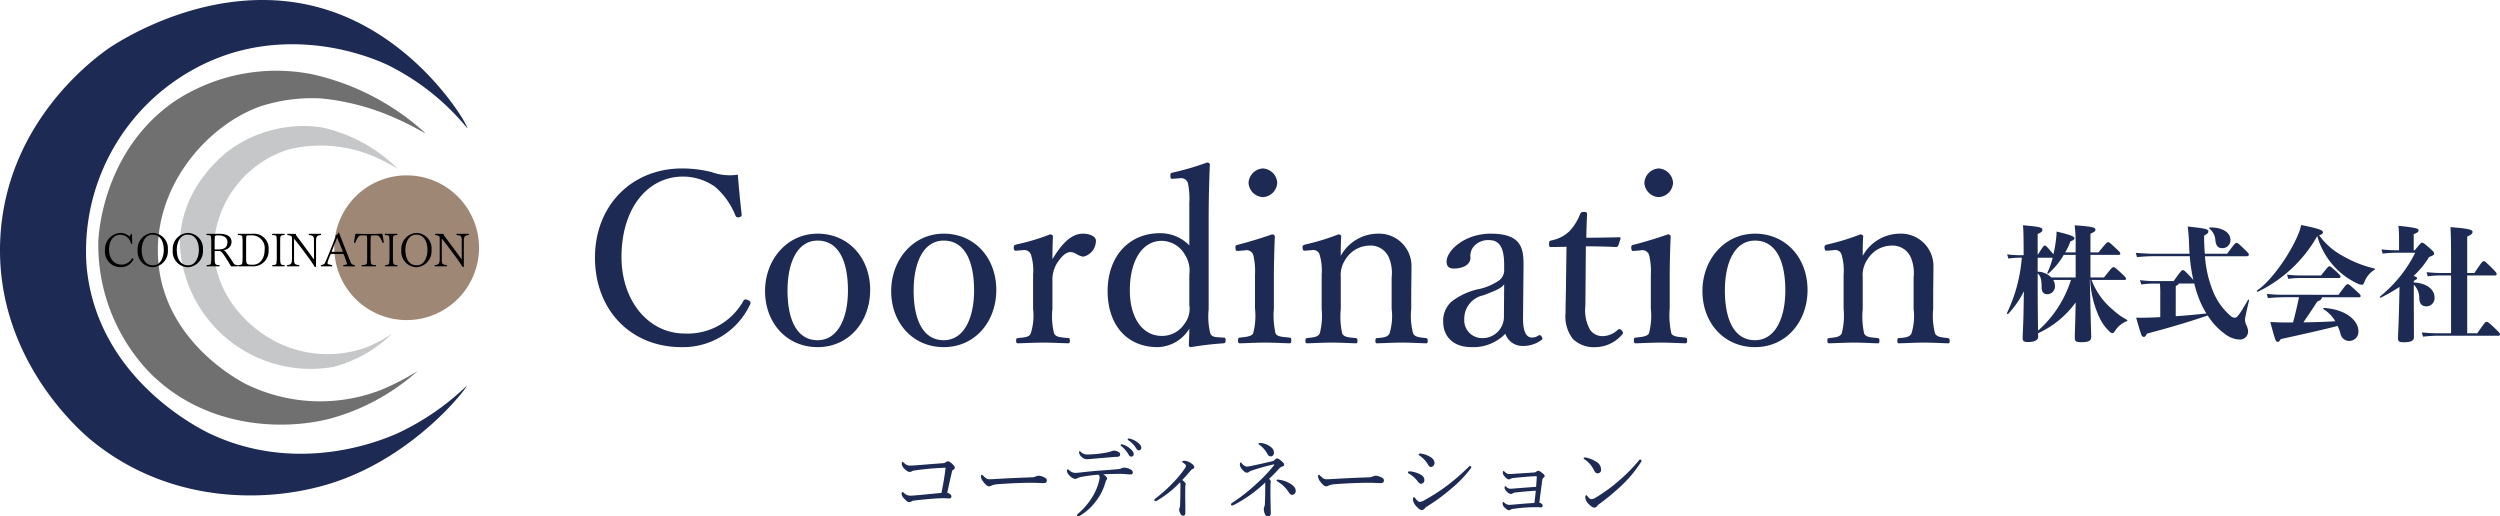
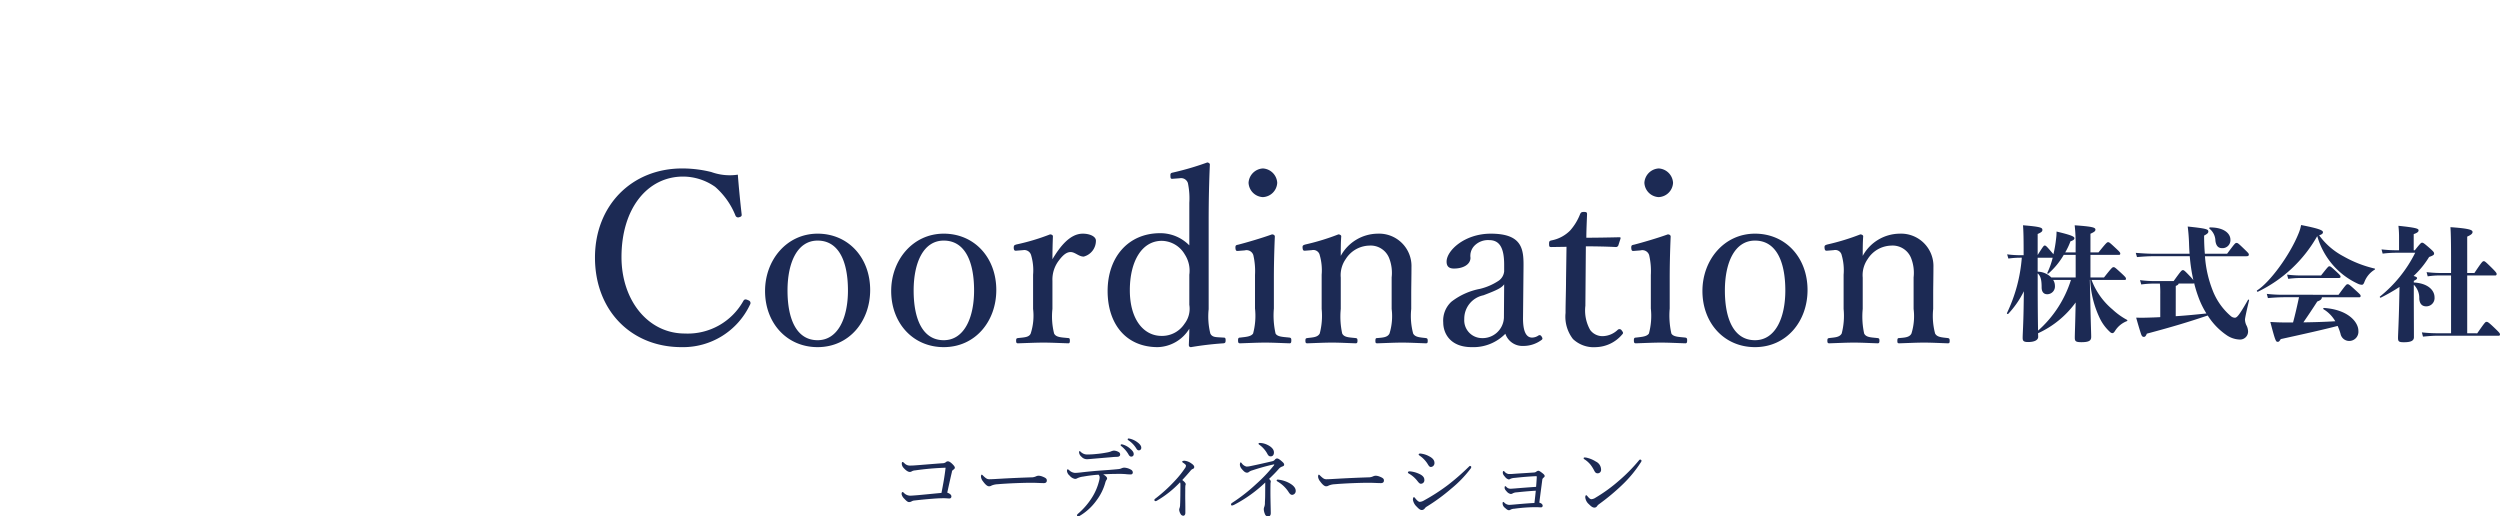
<svg xmlns="http://www.w3.org/2000/svg" width="261.636" height="54.052" viewBox="0 0 261.636 54.052">
  <defs>
    <clipPath id="clip-path">
-       <rect id="長方形_702" data-name="長方形 702" width="50.131" height="51.851" fill="none" />
-     </clipPath>
+       </clipPath>
  </defs>
  <g id="グループ_164" data-name="グループ 164" transform="translate(-2320.208 -22.371)">
    <path id="パス_1646" data-name="パス 1646" d="M12.571-5.33a.113.113,0,0,0,.13-.117c0-.117-.026-.169-.533-.637-.6-.546-.65-.585-.767-.585s-.169.026-1,1.079H8.983V-7.956h2.99a.117.117,0,0,0,.13-.13c0-.1-.026-.156-.533-.624-.611-.572-.637-.572-.741-.572s-.169.026-1,1.066H8.983v-1.95c.4-.182.52-.273.52-.429,0-.208-.221-.325-2.171-.455a17.194,17.194,0,0,1,.1,2.314v.52H6.344A7.184,7.184,0,0,0,6.89-9.373c.286-.091.416-.195.416-.325,0-.169-.3-.325-1.872-.7a5.267,5.267,0,0,1-.052.793,13.388,13.388,0,0,1-.273,1.586c-.052-.065-.156-.182-.3-.351C4.355-8.9,4.3-8.931,4.2-8.931s-.13.026-.741.988v-2.2c.429-.182.494-.286.494-.416,0-.234-.117-.338-2.028-.494.052.676.065,1.378.065,3.133H1.664a10.61,10.61,0,0,1-1.4-.091l.13.442a8.963,8.963,0,0,1,1.274-.091h.13A16.2,16.2,0,0,1,.247-1.872c-.039.065.078.143.13.091A9.708,9.708,0,0,0,2.015-4.147l-.026,1.7c-.026,1.729-.1,2.8-.1,3.159,0,.325.078.455.572.455.65,0,1.053-.2,1.053-.546L3.5.247A9.979,9.979,0,0,0,7.436-2.977L7.41-1.859C7.384-.585,7.345.351,7.345.7c0,.377.091.481.689.481.819,0,1.027-.169,1.027-.559,0-.338-.039-1.209-.078-3.042L8.918-5.33h.039A10.4,10.4,0,0,0,9.984-1.274,4.714,4.714,0,0,0,11.076.156a.346.346,0,0,0,.208.078c.1,0,.182-.091.273-.234a2.527,2.527,0,0,1,1.222-1.014c.078-.026.091-.1.026-.143A7.132,7.132,0,0,1,11.3-2.236,7.389,7.389,0,0,1,9.1-5.33ZM3.458-6.019c.325.273.416.728.416,1.469,0,.455.208.715.585.715a.815.815,0,0,0,.806-.884,1.14,1.14,0,0,0-.182-.611H6.942A11.815,11.815,0,0,1,3.5-.026c-.013-.741-.039-2.236-.039-5.564ZM5.031-7.657a8.022,8.022,0,0,1-.559,1.573c-.039.065.052.13.117.078a7.835,7.835,0,0,0,1.6-1.95H7.436V-5.59H4.888A2.1,2.1,0,0,0,3.458-6.2V-7.657ZM21.45-10.686a1.665,1.665,0,0,1,.611,1.248c.065.546.312.78.7.78a.835.835,0,0,0,.871-.884c0-.637-.65-1.287-2.132-1.287C21.424-10.829,21.385-10.725,21.45-10.686Zm3.861,2.873c.195,0,.247-.065.247-.182,0-.091-.039-.143-.468-.559-.65-.624-.689-.65-.819-.65s-.156.013-.988,1.131H20.956c-.052-.585-.078-1.222-.078-1.9.364-.195.442-.286.442-.429,0-.221-.143-.312-2.158-.52a18.466,18.466,0,0,1,.143,1.911c.013.325.026.637.052.936h-3.8c-.455,0-.975-.026-1.833-.091l.13.442c.741-.065,1.248-.091,1.7-.091h3.822a17.662,17.662,0,0,0,.377,2.5,5.493,5.493,0,0,0-.39-.442c-.546-.572-.6-.6-.7-.6-.13,0-.169.026-.975,1.144H15.626a11.455,11.455,0,0,1-1.456-.1l.13.455a9.978,9.978,0,0,1,1.326-.091h.624a10,10,0,0,1,.039,1.144v2.366c-.442.026-.884.039-1.352.052-.442.013-.741.013-1.17,0,.195.7.351,1.222.494,1.664.091.273.169.351.312.351s.221-.117.312-.338c2.678-.715,4.29-1.2,6.37-1.9A7.009,7.009,0,0,0,23.322.507a2.578,2.578,0,0,0,1.3.4A.841.841,0,0,0,25.48.052a1.511,1.511,0,0,0-.195-.676,1.515,1.515,0,0,1-.13-.559c0-.156.208-1.105.429-2.015a.062.062,0,0,0-.117-.039c-.9,1.573-1.144,1.859-1.365,1.859a.659.659,0,0,1-.429-.169,6.725,6.725,0,0,1-1.9-2.691,12,12,0,0,1-.806-3.575Zm-7.4,3.107c.169-.065.273-.13.3-.247h1.521a.106.106,0,0,0,.1-.052,13.982,13.982,0,0,0,.455,1.482,9,9,0,0,0,.832,1.7c-1.118.117-2.158.221-3.211.286Zm11.427.923a14.682,14.682,0,0,1-1.9-.091l.117.442c.715-.065,1.313-.091,1.781-.091H30.81c-.195.91-.4,1.82-.624,2.639h-1.04c-.416,0-.91-.026-1.339-.052.52,2,.585,2.08.767,2.08.13,0,.169-.039.325-.286C31.447.3,33.462-.156,34.853-.52a5.713,5.713,0,0,1,.3.819.926.926,0,0,0,.858.754A.966.966,0,0,0,37.024,0c0-.91-1.053-2.223-3.588-2.4-.078,0-.13.091-.065.13a3.573,3.573,0,0,1,1.235,1.261c-1.027.065-2.171.1-3.341.117.494-.715.975-1.43,1.456-2.184.39-.143.468-.26.481-.442h3.913a.127.127,0,0,0,.143-.13c0-.117-.039-.156-.507-.585-.689-.637-.741-.65-.858-.65s-.156.026-.949,1.105ZM35-5.538c.091,0,.156-.039.156-.13s-.013-.143-.494-.585c-.533-.494-.572-.507-.676-.507s-.13.026-.871.962H31.083a12.218,12.218,0,0,1-1.521-.091l.117.442a10.736,10.736,0,0,1,1.4-.091Zm3.718-.988A12.162,12.162,0,0,1,35.49-7.787,7.469,7.469,0,0,1,32.916-10c.3-.1.4-.195.4-.325,0-.182-.286-.364-2.288-.754a4.2,4.2,0,0,1-.26.871c-.949,2.353-3.055,5.161-4.342,5.967-.065.039,0,.169.078.143a14.238,14.238,0,0,0,6.214-5.824,7.931,7.931,0,0,0,1.9,3.315,7.877,7.877,0,0,0,2.392,1.69,1.062,1.062,0,0,0,.377.091c.1,0,.182-.065.26-.273a2.573,2.573,0,0,1,1.066-1.3C38.779-6.435,38.792-6.513,38.714-6.526Zm4.108,1.287c.273-.13.338-.2.338-.286,0-.065-.078-.143-.364-.221a9.362,9.362,0,0,0,1.625-1.989c.429-.156.52-.221.52-.351s-.039-.208-.533-.637c-.559-.481-.611-.507-.728-.507-.091,0-.169.052-.754.793h-.117v-1.69c.442-.156.507-.273.507-.39,0-.169-.117-.273-2.106-.481a10.527,10.527,0,0,1,.065,1.3v1.261h-.156a14.406,14.406,0,0,1-1.677-.091l.117.442a11.777,11.777,0,0,1,1.56-.091h1.846A13.669,13.669,0,0,1,39.286-3.6c-.065.052.026.156.091.117A19.3,19.3,0,0,0,41.327-4.6l-.039,1.82c-.039,1.833-.117,3.237-.117,3.5,0,.377.078.468.611.468.767,0,1.053-.169,1.053-.533,0-.975-.013-2.769-.013-4.511v-.975a1.923,1.923,0,0,1,.572,1.456c.039.533.286.806.728.806a.864.864,0,0,0,.871-.936c0-.78-.728-1.482-2.171-1.56ZM48.412.247V-5.8h2.951c.078,0,.13-.065.13-.156s-.078-.208-.494-.624c-.676-.663-.741-.715-.858-.715s-.195.065-.975,1.235h-.754V-9.867c.455-.2.559-.338.559-.481,0-.208-.273-.364-2.314-.507.052.741.065,1.768.065,3.835v.962H45.591a13.287,13.287,0,0,1-1.43-.091l.117.442A8.158,8.158,0,0,1,45.591-5.8h1.131V.247H45.24A14.6,14.6,0,0,1,43.667.156L43.784.6C44.538.533,44.85.507,45.24.507H51.7c.1,0,.143-.052.143-.13,0-.117-.065-.195-.507-.624-.689-.663-.78-.7-.9-.7s-.169.039-.975,1.2Z" transform="translate(2530 57)" fill="#1c2a54" />
    <path id="パス_1816" data-name="パス 1816" d="M-55.575-18.35a5.686,5.686,0,0,1-2.775-.275A12.57,12.57,0,0,0-61.4-19c-5.3,0-9.125,3.9-9.125,9.325,0,5.55,3.8,9.375,9.05,9.375A7.739,7.739,0,0,0-54.3-4.75a.293.293,0,0,0-.175-.45c-.3-.15-.4-.1-.5.025a6.664,6.664,0,0,1-6.15,3.45c-3.85,0-6.625-3.475-6.625-8,0-5.1,2.725-8.425,6.45-8.425a5.865,5.865,0,0,1,3.35,1.075,7.814,7.814,0,0,1,2.125,3,.3.3,0,0,0,.4.175c.2-.05.275-.125.25-.3C-55.325-15.5-55.475-17.05-55.575-18.35Zm8.35,6.175c-3.225,0-5.5,2.75-5.5,6,0,3.35,2.275,5.875,5.5,5.875,3.3,0,5.5-2.7,5.5-5.975C-41.725-9.675-44.025-12.175-47.225-12.175Zm0,.725c2.2,0,3.175,2.15,3.175,5.225,0,2.875-1.05,5.2-3.175,5.2-2.175,0-3.15-2.15-3.15-5.2C-50.375-9.15-49.35-11.45-47.225-11.45Zm13.2-.725c-3.225,0-5.5,2.75-5.5,6,0,3.35,2.275,5.875,5.5,5.875,3.3,0,5.5-2.7,5.5-5.975C-28.525-9.675-30.825-12.175-34.025-12.175Zm0,.725c2.2,0,3.175,2.15,3.175,5.225,0,2.875-1.05,5.2-3.175,5.2-2.175,0-3.15-2.15-3.15-5.2C-37.175-9.15-36.15-11.45-34.025-11.45Zm8.3,1a.739.739,0,0,1,.85.55,5.58,5.58,0,0,1,.2,2.025V-4.3a6.022,6.022,0,0,1-.25,2.575c-.175.4-.65.4-1.325.475-.15.025-.2.05-.2.275s.05.275.2.275c.825-.025,1.9-.075,2.675-.075.75,0,1.75.05,2.575.075.125,0,.175-.05.175-.275s-.05-.275-.175-.275c-.75-.075-1.275-.075-1.475-.475A7.278,7.278,0,0,1-22.65-4.3V-7.25a3.266,3.266,0,0,1,.7-2.15c.45-.6.825-.85,1.2-.85.475,0,.85.475,1.375.475A1.714,1.714,0,0,0-18.1-11.45c0-.425-.625-.725-1.375-.725-1.35,0-2.4,1.375-3.175,2.675,0-.95.025-1.675.05-2.4,0-.125-.15-.2-.3-.2a22.66,22.66,0,0,1-3.5,1.05c-.25.075-.3.1-.3.375.025.3.125.3.35.275Zm17.4-.5a4.245,4.245,0,0,0-3.05-1.275c-3.375,0-5.5,2.55-5.5,6.05,0,3.425,1.9,5.875,5.25,5.875a4.009,4.009,0,0,0,3.3-1.925c0,.575-.025,1.025-.05,1.675,0,.175.075.25.225.25a33.868,33.868,0,0,1,3.4-.4c.175-.025.225-.075.225-.325,0-.225-.05-.275-.225-.275l-.45-.025c-.375-.025-.75-.025-.925-.4A7.346,7.346,0,0,1-6.3-4.275v-9.2c0-2.35.05-4.175.125-5.95,0-.1-.15-.2-.275-.2a30.1,30.1,0,0,1-3.575,1.05c-.225.05-.3.075-.275.375,0,.3.075.3.325.275l.65-.05a.75.75,0,0,1,.85.5,7.763,7.763,0,0,1,.15,2.075Zm0,6.225a2.556,2.556,0,0,1-.5,1.975,2.8,2.8,0,0,1-2.4,1.275c-1.9,0-3.325-1.75-3.325-4.775s1.25-5.175,3.35-5.175A2.837,2.837,0,0,1-8.8-10a3.117,3.117,0,0,1,.475,2.125Zm6.875.375a7.159,7.159,0,0,1-.2,2.625c-.225.325-.725.35-1.35.425-.175,0-.225.075-.225.275,0,.275.05.325.225.325.775-.025,1.85-.075,2.625-.075.75,0,1.725.05,2.525.075.15,0,.2-.05.2-.325,0-.2-.05-.25-.2-.275C1.45-1.375.9-1.375.7-1.725A8.572,8.572,0,0,1,.525-4.35V-7.525c0-1.175.025-2.55.1-4.35,0-.15-.15-.225-.3-.225-1.025.375-2.65.85-3.525,1.075-.25.05-.3.075-.3.325.025.35.1.35.35.325l.625-.05a.743.743,0,0,1,.9.5A7.459,7.459,0,0,1-1.45-7.85ZM-.625-19a1.593,1.593,0,0,0-1.5,1.5A1.574,1.574,0,0,0-.625-16a1.574,1.574,0,0,0,1.5-1.5A1.593,1.593,0,0,0-.625-19ZM4.5-10.45a.684.684,0,0,1,.825.525,5.732,5.732,0,0,1,.2,2.05V-4.3a7.357,7.357,0,0,1-.2,2.575c-.225.4-.7.4-1.3.475-.15.025-.2.05-.2.275s.05.275.2.275C4.85-.725,5.8-.775,6.625-.775c.75,0,1.65.05,2.45.075.15,0,.2-.05.2-.275s-.05-.25-.2-.275c-.725-.075-1.2-.075-1.4-.475A8.324,8.324,0,0,1,7.525-4.3V-7.575a2.932,2.932,0,0,1,.525-1.95,2.992,2.992,0,0,1,2.45-1.4A2.078,2.078,0,0,1,12.575-9.65,4.212,4.212,0,0,1,12.85-7.6v3.3a6.105,6.105,0,0,1-.225,2.575c-.2.4-.675.425-1.275.475-.15,0-.2.05-.2.275s.025.275.2.275c.85-.025,1.8-.075,2.6-.075.775,0,1.675.05,2.475.075.175,0,.2-.05.2-.275,0-.2-.05-.25-.2-.275-.675-.075-1.125-.1-1.325-.475A7.108,7.108,0,0,1,14.9-4.3V-5.925c0-.625.025-1.85.025-2.75a3.39,3.39,0,0,0-3.525-3.5A4.453,4.453,0,0,0,7.525-9.85c0-.65,0-1.375.05-2.05,0-.125-.175-.2-.3-.2A23.965,23.965,0,0,1,3.85-11.05c-.275.075-.325.125-.325.3.025.375.1.375.375.35Zm22.15,1.9c.025-1.9-.025-3.625-3.425-3.625-2.75,0-4.625,1.775-4.625,2.925,0,.475.225.725.775.725,1,0,1.725-.45,1.725-1.125a1.524,1.524,0,0,1,.425-1.275A1.99,1.99,0,0,1,23.05-11.5c1.075,0,1.575.775,1.575,2.575v.7a1.35,1.35,0,0,1-.575.975,6.127,6.127,0,0,1-1.95.85,7.014,7.014,0,0,0-3,1.35,2.686,2.686,0,0,0-.85,2.175c0,1.125.725,2.575,2.975,2.575A4.683,4.683,0,0,0,24.75-1.7,1.88,1.88,0,0,0,26.6-.425a3.181,3.181,0,0,0,1.9-.6c.15-.1.175-.175.05-.375-.1-.175-.225-.175-.325-.125a1.21,1.21,0,0,1-.675.225c-.6,0-.975-.6-.95-2.15ZM24.6-3.375A2.237,2.237,0,0,1,22.175-1.25,1.86,1.86,0,0,1,20.45-3.225a2.5,2.5,0,0,1,2-2.5c1.45-.55,1.9-.775,2.175-1.15ZM31.15-10.8,31.1-7.325c0,1.175-.05,2.3-.05,3.45a3.812,3.812,0,0,0,.775,2.725A3.152,3.152,0,0,0,34.25-.3a3.718,3.718,0,0,0,2.725-1.325c.15-.15.1-.225-.05-.425a.27.27,0,0,0-.4-.075,2.354,2.354,0,0,1-1.575.675,1.585,1.585,0,0,1-1.325-.65,4.13,4.13,0,0,1-.5-2.525l.05-6.225c.925,0,2.25.025,3.15.075a.272.272,0,0,0,.25-.175l.225-.7c.025-.125,0-.15-.125-.15-1.025.025-2.45.05-3.45.05,0-.75.05-1.75.075-2.45,0-.175-.025-.25-.325-.25-.275,0-.325.075-.4.225a5.7,5.7,0,0,1-1.05,1.725A3.723,3.723,0,0,1,29.6-11.475c-.25.05-.275.125-.275.375,0,.3.05.325.25.325Zm8.825,6.45a7.159,7.159,0,0,1-.2,2.625c-.225.325-.725.35-1.35.425-.175,0-.225.075-.225.275,0,.275.05.325.225.325.775-.025,1.85-.075,2.625-.075.75,0,1.725.05,2.525.075.15,0,.2-.05.2-.325,0-.2-.05-.25-.2-.275-.7-.075-1.25-.075-1.45-.425A8.572,8.572,0,0,1,41.95-4.35V-7.525c0-1.175.025-2.55.1-4.35,0-.15-.15-.225-.3-.225-1.025.375-2.65.85-3.525,1.075-.25.05-.3.075-.3.325.025.35.1.35.35.325l.625-.05a.743.743,0,0,1,.9.5,7.459,7.459,0,0,1,.175,2.075ZM40.8-19a1.593,1.593,0,0,0-1.5,1.5A1.574,1.574,0,0,0,40.8-16a1.574,1.574,0,0,0,1.5-1.5A1.593,1.593,0,0,0,40.8-19Zm10.075,6.825c-3.225,0-5.5,2.75-5.5,6,0,3.35,2.275,5.875,5.5,5.875,3.3,0,5.5-2.7,5.5-5.975C56.375-9.675,54.075-12.175,50.875-12.175Zm0,.725c2.2,0,3.175,2.15,3.175,5.225,0,2.875-1.05,5.2-3.175,5.2-2.175,0-3.15-2.15-3.15-5.2C47.725-9.15,48.75-11.45,50.875-11.45Zm8.25,1a.684.684,0,0,1,.825.525,5.732,5.732,0,0,1,.2,2.05V-4.3a7.357,7.357,0,0,1-.2,2.575c-.225.4-.7.4-1.3.475-.15.025-.2.05-.2.275s.05.275.2.275c.825-.025,1.775-.075,2.6-.075.75,0,1.65.05,2.45.075.15,0,.2-.05.2-.275s-.05-.25-.2-.275c-.725-.075-1.2-.075-1.4-.475A8.324,8.324,0,0,1,62.15-4.3V-7.575a2.932,2.932,0,0,1,.525-1.95,2.992,2.992,0,0,1,2.45-1.4A2.078,2.078,0,0,1,67.2-9.65a4.212,4.212,0,0,1,.275,2.05v3.3a6.105,6.105,0,0,1-.225,2.575c-.2.4-.675.425-1.275.475-.15,0-.2.05-.2.275s.025.275.2.275c.85-.025,1.8-.075,2.6-.075.775,0,1.675.05,2.475.075.175,0,.2-.05.2-.275,0-.2-.05-.25-.2-.275-.675-.075-1.125-.1-1.325-.475a7.108,7.108,0,0,1-.2-2.575V-5.925c0-.625.025-1.85.025-2.75a3.39,3.39,0,0,0-3.525-3.5A4.453,4.453,0,0,0,62.15-9.85c0-.65,0-1.375.05-2.05,0-.125-.175-.2-.3-.2a23.965,23.965,0,0,1-3.425,1.05c-.275.075-.325.125-.325.3.025.375.1.375.375.35Z" transform="translate(2453 59)" fill="#1c2a54" />
    <path id="パス_1647" data-name="パス 1647" d="M-33.831-4.68c-.117,1-.261,1.764-.432,2.637-.882.081-1.656.162-2.457.234-.45.036-.693.054-.783.054a.918.918,0,0,1-.7-.3.262.262,0,0,0-.144-.081c-.036,0-.09.063-.09.216a.884.884,0,0,0,.27.468c.243.261.369.369.522.369a.54.54,0,0,0,.279-.09.75.75,0,0,1,.315-.081c.594-.072,1.26-.135,1.971-.189.45-.036.819-.045,1.062-.045s.432.027.576.027a.2.2,0,0,0,.216-.225c0-.144-.135-.279-.432-.387.153-.693.333-1.521.486-2.16a.264.264,0,0,1,.108-.207c.126-.081.2-.162.2-.234,0-.09-.045-.18-.252-.387s-.36-.288-.477-.288a.331.331,0,0,0-.225.1.571.571,0,0,1-.342.1c-.9.063-1.818.144-2.565.2-.333.027-.585.045-.864.045a.776.776,0,0,1-.567-.261c-.1-.081-.126-.117-.171-.117s-.09.045-.09.171a.675.675,0,0,0,.2.459c.27.3.486.414.639.414a.391.391,0,0,0,.207-.063.781.781,0,0,1,.351-.1A28.922,28.922,0,0,1-33.831-4.68Zm4.815,1.863a1.884,1.884,0,0,1,.621-.135c1.179-.1,2.772-.153,3.573-.153.441,0,.927.036,1.269.036.2,0,.315-.09.315-.27,0-.162-.054-.261-.477-.423a1.2,1.2,0,0,0-.369-.081.67.67,0,0,0-.279.063,1.174,1.174,0,0,1-.549.108c-.765.027-1.98.072-3.2.144-.612.036-.954.054-1.143.054-.207,0-.333-.063-.648-.369-.063-.063-.1-.108-.144-.108-.063,0-.081.108-.081.225a.917.917,0,0,0,.207.468c.234.324.45.522.63.522A.468.468,0,0,0-29.016-2.817Zm12.789-3.654a1.134,1.134,0,0,0-.333.1,2.725,2.725,0,0,1-.45.108,10.264,10.264,0,0,1-1.035.144,8.987,8.987,0,0,1-.909.054.948.948,0,0,1-.729-.27c-.054-.054-.09-.081-.126-.081s-.054.045-.054.117a.657.657,0,0,0,.252.468.765.765,0,0,0,.567.261c.09,0,.423-.027.6-.045.621-.054,1.386-.117,2.016-.171.234-.027.414-.027.585-.036s.279-.108.279-.216a.286.286,0,0,0-.162-.288A1.082,1.082,0,0,0-16.227-6.471Zm-1.6,2.52a.4.4,0,0,1,.117.3,1.545,1.545,0,0,1-.063.369,5.874,5.874,0,0,1-.729,1.71A7.385,7.385,0,0,1-19.944.108c-.108.09-.135.144-.135.2a.114.114,0,0,0,.126.108.259.259,0,0,0,.135-.045,5.774,5.774,0,0,0,1.773-1.62,5.572,5.572,0,0,0,.936-1.9.841.841,0,0,1,.126-.27.261.261,0,0,0,.054-.144c0-.135-.189-.3-.414-.423.414-.027.927-.045,1.314-.045a9.419,9.419,0,0,1,1.008.018,5.386,5.386,0,0,0,.576.036.2.2,0,0,0,.207-.207.33.33,0,0,0-.189-.288,1.533,1.533,0,0,0-.711-.216.755.755,0,0,0-.288.072,1.015,1.015,0,0,1-.324.081c-.63.063-1.242.108-1.917.153-.828.063-1.413.126-2.106.207-.2.018-.36.036-.522.036a.971.971,0,0,1-.6-.279c-.081-.063-.126-.1-.153-.1-.045,0-.081.072-.081.18a.729.729,0,0,0,.27.477.955.955,0,0,0,.567.351.4.4,0,0,0,.216-.054,1.941,1.941,0,0,1,.648-.189A14.976,14.976,0,0,1-17.829-3.951Zm2.412-3.177a.093.093,0,0,0-.1.09.139.139,0,0,0,.063.09,3.114,3.114,0,0,1,.756.864q.121.243.3.243a.25.25,0,0,0,.252-.27c0-.189-.126-.351-.342-.54a2.026,2.026,0,0,0-.783-.45A.512.512,0,0,0-15.417-7.128Zm.729-.612a.09.09,0,0,0-.09.09.108.108,0,0,0,.063.09,2.744,2.744,0,0,1,.828.846c.1.171.171.216.288.216a.256.256,0,0,0,.243-.288c0-.207-.2-.414-.414-.567a2.125,2.125,0,0,0-.72-.351A1.175,1.175,0,0,0-14.688-7.74Zm5.625,4.347c.324-.351.6-.657.891-1.008a.541.541,0,0,1,.207-.153.2.2,0,0,0,.153-.207c0-.126-.135-.261-.315-.378a1.408,1.408,0,0,0-.711-.27c-.153,0-.234.045-.234.1s.072.09.171.162c.135.09.225.18.225.252a.5.5,0,0,1-.117.279A9.993,9.993,0,0,1-9.819-3.33,16.093,16.093,0,0,1-11.88-1.449c-.072.054-.108.108-.108.153a.154.154,0,0,0,.126.117.467.467,0,0,0,.18-.072A10.844,10.844,0,0,0-9.3-3.15c.036.054.045.108.045.27,0,.342-.009.747-.009,1.116-.009.387-.009.675-.027.927A1.035,1.035,0,0,1-9.333-.5a.75.75,0,0,0-.054.225,1.037,1.037,0,0,0,.153.441.328.328,0,0,0,.279.18c.126,0,.216-.117.216-.315,0-.369,0-.8-.009-1.3-.009-.432,0-.828,0-1.116a2.9,2.9,0,0,1,.018-.459A.55.55,0,0,0-8.7-2.952C-8.7-3.069-8.82-3.2-9.063-3.393ZM-.954-7.272c-.081,0-.126.027-.126.081s.054.09.135.144a2.807,2.807,0,0,1,.765.873c.108.207.189.306.369.306.207,0,.342-.144.342-.414,0-.36-.342-.63-.684-.792A1.852,1.852,0,0,0-.954-7.272Zm1.9,3.834a.118.118,0,0,0-.135.09c0,.036.045.081.09.108a3.405,3.405,0,0,1,1.161,1.1c.126.207.243.3.378.3a.4.4,0,0,0,.369-.432c0-.333-.315-.621-.738-.837A3.139,3.139,0,0,0,.945-3.438ZM-.387-1.791c0,.261-.018.522-.027.765a1.169,1.169,0,0,1-.054.414A.79.79,0,0,0-.531-.36,1.348,1.348,0,0,0-.414.162.36.36,0,0,0-.1.423C.09.423.2.315.2.072.2-.189.18-.828.171-1.413c-.009-.459-.009-1.08,0-1.539A.981.981,0,0,1,.18-3.105.8.8,0,0,0,.2-3.24c0-.09-.072-.171-.18-.27.369-.351.684-.666,1-1.026a.83.83,0,0,1,.36-.261C1.539-4.851,1.6-4.9,1.6-5c0-.135-.108-.234-.342-.432-.207-.171-.315-.216-.4-.216a.291.291,0,0,0-.225.126.506.506,0,0,1-.306.171c-.774.18-1.44.333-2.25.5A1.854,1.854,0,0,1-2.34-4.8a.831.831,0,0,1-.486-.333c-.054-.054-.081-.108-.117-.108s-.09.081-.09.261a.777.777,0,0,0,.216.45c.225.27.36.369.549.369a.365.365,0,0,0,.216-.1.958.958,0,0,1,.288-.135C-1.089-4.617-.477-4.8.387-5c.045-.009.117-.027.135-.027S.567-5.022.567-5a.32.32,0,0,1-.081.126A15.934,15.934,0,0,1-1.35-2.952,18.145,18.145,0,0,1-3.852-1a.207.207,0,0,0-.108.162.11.11,0,0,0,.1.117,1.013,1.013,0,0,0,.3-.117A14.155,14.155,0,0,0-.378-3.132ZM6.264-2.817a1.884,1.884,0,0,1,.621-.135c1.179-.1,2.772-.153,3.573-.153.441,0,.927.036,1.269.036.2,0,.315-.09.315-.27,0-.162-.054-.261-.477-.423a1.2,1.2,0,0,0-.369-.081.67.67,0,0,0-.279.063,1.174,1.174,0,0,1-.549.108c-.765.027-1.98.072-3.2.144-.612.036-.954.054-1.143.054-.207,0-.333-.063-.648-.369-.063-.063-.1-.108-.144-.108-.063,0-.081.108-.081.225a.917.917,0,0,0,.207.468c.234.324.45.522.63.522A.468.468,0,0,0,6.264-2.817Zm9.585-3.348c-.1,0-.171.045-.171.09s.027.081.081.117A2.932,2.932,0,0,1,16.6-5.1c.144.243.216.342.36.342a.4.4,0,0,0,.369-.441c0-.27-.2-.495-.531-.666A2.413,2.413,0,0,0,15.849-6.165Zm.693,5.544A19.683,19.683,0,0,0,19.1-2.5a12.108,12.108,0,0,0,2-2.07.3.3,0,0,0,.081-.189c0-.054-.072-.108-.135-.108-.045,0-.108.081-.207.171a24.431,24.431,0,0,1-2.079,1.809A20.316,20.316,0,0,1,16.245-1.26a1,1,0,0,1-.45.153c-.153,0-.333-.207-.441-.333-.063-.081-.126-.162-.171-.162-.063,0-.108.126-.108.27a1.269,1.269,0,0,0,.4.729c.279.3.4.351.549.351a.413.413,0,0,0,.3-.18A.673.673,0,0,1,16.542-.621ZM14.769-4.3c-.153,0-.216.045-.216.1s.027.09.09.126a3.01,3.01,0,0,1,.909.792c.126.162.234.279.342.279a.365.365,0,0,0,.378-.414c0-.288-.225-.5-.666-.675A2.894,2.894,0,0,0,14.769-4.3ZM27.792-.99c-.747.036-1.494.108-2.232.171-.207.018-.324.027-.432.027a.782.782,0,0,1-.513-.261.143.143,0,0,0-.09-.045c-.027,0-.063.027-.063.162a.6.6,0,0,0,.252.459c.18.162.288.243.4.243a.261.261,0,0,0,.162-.045.859.859,0,0,1,.4-.108,17.119,17.119,0,0,1,2.025-.162h.423c.144.009.279.018.351.018A.171.171,0,0,0,28.656-.7c0-.135-.117-.261-.351-.324.108-.873.216-1.647.306-2.358a.32.32,0,0,1,.144-.261c.072-.063.108-.1.108-.171,0-.117-.135-.225-.315-.36s-.27-.189-.36-.189a.481.481,0,0,0-.207.1.39.39,0,0,1-.216.081c-.738.054-1.449.09-2.169.144-.189.018-.351.018-.5.018a.706.706,0,0,1-.441-.261.138.138,0,0,0-.1-.054c-.027,0-.072.054-.072.153,0,.153.054.261.234.459a.7.7,0,0,0,.387.27.324.324,0,0,0,.171-.063,1.256,1.256,0,0,1,.45-.1c.72-.081,1.467-.144,2.232-.18.063,0,.09.027.081.1-.018.306-.036.612-.072,1.017-.783.054-1.494.108-2.241.171-.162.009-.324.027-.423.027a.571.571,0,0,1-.459-.207.2.2,0,0,0-.108-.063c-.036,0-.063.063-.063.162,0,.117.054.225.243.423a.7.7,0,0,0,.4.234.339.339,0,0,0,.189-.054.929.929,0,0,1,.432-.117c.5-.054,1.224-.126,2-.171C27.9-1.953,27.864-1.548,27.792-.99Zm11.07-4.545a.186.186,0,0,0-.126.081,17.289,17.289,0,0,1-2.142,2.169,16.27,16.27,0,0,1-2.4,1.737.9.9,0,0,1-.423.162c-.144,0-.252-.1-.432-.315-.063-.072-.09-.1-.126-.1-.063,0-.1.09-.1.225a1.1,1.1,0,0,0,.387.72c.2.2.369.351.576.351a.335.335,0,0,0,.288-.18,1.043,1.043,0,0,1,.225-.207,22.715,22.715,0,0,0,2.349-1.953,12.816,12.816,0,0,0,2-2.412A.285.285,0,0,0,39-5.418C39-5.472,38.916-5.535,38.862-5.535Zm-5.823-.216c-.054,0-.1.036-.1.072a.139.139,0,0,0,.072.108A2.718,2.718,0,0,1,33.66-5a3.908,3.908,0,0,1,.378.6c.117.234.2.306.387.306a.357.357,0,0,0,.342-.4.937.937,0,0,0-.54-.828,3.063,3.063,0,0,0-1-.414A.943.943,0,0,0,33.039-5.751Z" transform="translate(2453 76)" fill="#1c2a54" />
    <g id="グループ_163" data-name="グループ 163" transform="translate(2320.208 22.371)">
      <g id="グループ_145" data-name="グループ 145" clip-path="url(#clip-path)">
        <path id="パス_1601" data-name="パス 1601" d="M9.059,27.844C10.135,39.7,21.1,44.989,22.154,45.472c7.761,3.575,15.428,1.658,19.454-.126a26.746,26.746,0,0,0,7.24-4.974c.1.119-5.315,7.31-13.976,10.136-6.613,2.157-16.957,2.369-25.246-4.375C8.593,45.293-.7,37.46.041,24.752.72,13.11,9.282,6.556,11.2,5.18c.485-.348,11.469-7.978,23.28-4.067C44,4.264,49.074,13.264,48.91,13.427a25.138,25.138,0,0,0-8.436-6.673c-4.553-2.071-12.628-3.707-20.209.5A21.7,21.7,0,0,0,9.059,27.844" transform="translate(0.001 0)" fill="#1c2a54" />
        <path id="パス_1602" data-name="パス 1602" d="M180.459,145.637c.737,8.164,8.188,12.185,9.135,12.676a17.6,17.6,0,0,0,14.141.634,26.343,26.343,0,0,0,3.865-1.992,22.765,22.765,0,0,1-9.135,4.98c-5.095,1.322-13.184.974-18.914-4.8a19.328,19.328,0,0,1-5.382-13.722c.022-.665.471-9.651,8.173-14.808a19.367,19.367,0,0,1,14.191-2.707,25.976,25.976,0,0,1,11.858,6.157c-.026.047-.919-.5-1.932-1,0,0-.451-.219-.852-.4a24.931,24.931,0,0,0-8.07-2.218,17.531,17.531,0,0,0-6.361.811c-5.576,1.941-11.429,8.494-10.716,16.389" transform="translate(-163.881 -118.132)" fill="#717071" />
-         <path id="パス_1603" data-name="パス 1603" d="M322.409,234.979c-.282,5.125,3.39,8.91,6.668,10.513a11.951,11.951,0,0,0,9.4.441,17.264,17.264,0,0,0,2.569-1.385,13.962,13.962,0,0,1-6.072,3.462,13.707,13.707,0,0,1-16.151-12.876c.049-5.794,4.451-9.221,5.174-9.784a13.2,13.2,0,0,1,9.692-2.392,16.135,16.135,0,0,1,7.882,4.28c-.017.032-.611-.347-1.284-.692-.125-.064-.325-.167-.588-.291a14.179,14.179,0,0,0-9.571-.968,11.189,11.189,0,0,0-7.719,9.692" transform="translate(-300.003 -209.627)" fill="#c5c7c8" />
        <path id="パス_1604" data-name="パス 1604" d="M607.835,318.487a7.572,7.572,0,1,1-7.572-7.572,7.572,7.572,0,0,1,7.572,7.572" transform="translate(-557.704 -292.562)" fill="#9f8776" />
        <path id="パス_1605" data-name="パス 1605" d="M189.082,414a.1.1,0,0,1-.079.04.079.079,0,0,1-.045-.015,1.155,1.155,0,0,0-1.121-.947c-.615,0-1.18.5-1.18,1.548s.615,1.582,1.309,1.582a1.258,1.258,0,0,0,1.106-.675.1.1,0,0,1,.035,0c.064,0,.094.06.094.139a1.43,1.43,0,0,1-1.285.8,1.62,1.62,0,0,1-1.677-1.84,1.687,1.687,0,0,1,1.617-1.741,1.4,1.4,0,0,1,.928.362c.045-.01.109-.089.149-.213a.079.079,0,0,1,.065-.055.067.067,0,0,1,.06.045Z" transform="translate(-175.246 -388.513)" />
-         <path id="パス_1606" data-name="パス 1606" d="M244.137,414.786a1.667,1.667,0,0,1,1.562-1.815,1.615,1.615,0,0,1,1.592,1.756,1.684,1.684,0,0,1-1.557,1.835,1.63,1.63,0,0,1-1.6-1.776m2.733-.035c0-.744-.278-1.6-1.186-1.6-.794,0-1.126.853-1.126,1.6s.278,1.607,1.19,1.607c.794,0,1.121-.863,1.121-1.607" transform="translate(-229.726 -388.593)" />
        <path id="パス_1607" data-name="パス 1607" d="M306.318,414.786a1.667,1.667,0,0,1,1.562-1.815,1.615,1.615,0,0,1,1.592,1.756,1.684,1.684,0,0,1-1.557,1.835,1.63,1.63,0,0,1-1.6-1.776m2.733-.035c0-.744-.278-1.6-1.186-1.6-.794,0-1.126.853-1.126,1.6s.278,1.607,1.19,1.607c.794,0,1.121-.863,1.121-1.607" transform="translate(-288.236 -388.593)" />
        <path id="パス_1608" data-name="パス 1608" d="M368.631,417.89l-.015-.035c-.863-1.428-1.012-1.572-1.2-1.572h-.372c-.084,0-.129.025-.129.109v.521c0,.759.02.843.486.843a.1.1,0,0,1,.04.079c0,.03-.015.055-.045.055h-1.27a.048.048,0,0,1-.05-.055.1.1,0,0,1,.04-.079c.313-.025.377-.045.417-.208a7.256,7.256,0,0,0,.03-.977v-.913a6.19,6.19,0,0,0-.03-.868c-.025-.119-.109-.174-.436-.174a.1.1,0,0,1-.04-.074.055.055,0,0,1,.05-.06H367.4c.729,0,1.285.238,1.285.853a.879.879,0,0,1-.8.848c-.035,0-.04.01-.04.01v.01a.363.363,0,0,1,.213.144,13.308,13.308,0,0,1,.878,1.285.485.485,0,0,0,.352.119.048.048,0,0,1,.055.05c0,.04-.025.084-.055.089Zm-1.716-1.84c0,.05,0,.074.169.074.58,0,1.171-.01,1.171-.8,0-.4-.337-.675-.957-.675-.288,0-.347.05-.357.129a3.474,3.474,0,0,0-.025.541Z" transform="translate(-344.453 -390.015)" />
        <path id="パス_1609" data-name="パス 1609" d="M421.837,417.891a.051.051,0,0,1-.05-.055.111.111,0,0,1,.045-.079c.3-.025.362-.044.4-.208a7.111,7.111,0,0,0,.03-.967v-.928a6.123,6.123,0,0,0-.03-.863c-.02-.114-.1-.174-.422-.174a.09.09,0,0,1-.04-.079c0-.03.015-.055.045-.055h1.478a1.533,1.533,0,0,1,1.691,1.691,1.6,1.6,0,0,1-1.647,1.716Zm1.523-.169c.64,0,1.21-.556,1.21-1.557a1.331,1.331,0,0,0-1.329-1.518h-.208c-.327,0-.367.025-.377.1a4.913,4.913,0,0,0-.025.69V417c0,.6.045.719.541.719Z" transform="translate(-396.875 -390.016)" />
-         <path id="パス_1610" data-name="パス 1610" d="M482.421,417.891a.048.048,0,0,1-.05-.055.1.1,0,0,1,.04-.079c.307-.025.367-.044.407-.208a7.266,7.266,0,0,0,.03-.977v-.918a6.117,6.117,0,0,0-.03-.863c-.025-.114-.1-.174-.427-.174a.1.1,0,0,1-.035-.079c0-.03.015-.055.04-.055h1.24c.025,0,.04.025.04.055a.1.1,0,0,1-.035.079c-.382,0-.431.079-.431.486-.005.129-.005.313-.005.55v1.255c0,.754.02.848.436.848a.114.114,0,0,1,.035.079c0,.03-.015.055-.04.055Z" transform="translate(-453.883 -390.016)" />
        <path id="パス_1611" data-name="パス 1611" d="M511.332,415.336c0-.6-.025-.66-.521-.719a.113.113,0,0,1-.035-.079c0-.03.015-.055.044-.055h1.22c.03,0,.045.025.045.055a.113.113,0,0,1-.035.079c-.377.045-.5.1-.5.665v2.525c0,.124-.01.159-.069.159s-.074-.025-.134-.129c-.313-.521-1.4-1.974-2.078-2.822a.026.026,0,0,0-.02-.01.017.017,0,0,0,0,.01v2.029c0,.59.015.65.521.719a.1.1,0,0,1,.035.074c0,.03-.015.055-.045.055h-1.22c-.03,0-.045-.025-.045-.055a.1.1,0,0,1,.035-.074c.357-.05.5-.1.5-.67v-2.173c0-.139-.06-.253-.456-.3a.116.116,0,0,1-.035-.079c0-.03.015-.055.059-.055l.794.005c.03,0,.055.015.064.134.56.744,1.354,1.825,1.835,2.49.01.015.02.02.025.02s.02-.02.02-.05Z" transform="translate(-478.474 -390.016)" />
        <path id="パス_1612" data-name="パス 1612" d="M571.134,415.992a.056.056,0,0,1-.05-.06.1.1,0,0,1,.045-.084c.3-.015.357-.065.357-.149-.02-.06-.129-.387-.357-.972-.015-.035-.079-.035-.159-.035h-1.081a.162.162,0,0,0-.154.109c-.278.675-.293.749-.293.868,0,.055.045.124.456.183a.1.1,0,0,1,.04.079c0,.035-.02.06-.05.06h-1.1c-.035,0-.05-.025-.05-.06a.1.1,0,0,1,.04-.079c.288-.045.337-.109.417-.263.124-.248.605-1.448,1.086-2.683a.97.97,0,0,0,.01-.119.072.072,0,0,1,.06-.074c.079,0,.174-.129.2-.2a.068.068,0,0,1,.065-.045.055.055,0,0,1,.059.05.687.687,0,0,0,.05.174c.337.838.828,2.133,1.126,2.842a.436.436,0,0,0,.412.322h.01a.1.1,0,0,1,.04.084c0,.03-.015.055-.044.055Zm-.645-2.917c-.01-.045-.02-.069-.03-.069s-.02.015-.035.045l-.536,1.354s0,0,0,.01a.084.084,0,0,0,.03.055h1.1a.023.023,0,0,0,.02-.025.064.064,0,0,0,0-.03Z" transform="translate(-535.165 -388.117)" />
        <path id="パス_1613" data-name="パス 1613" d="M628.406,417.732a.051.051,0,0,1-.05-.055.111.111,0,0,1,.045-.079c.526-.03.531-.054.531-.555.005-.169.005-.382.005-.62v-1.1a6.952,6.952,0,0,0-.02-.769c-.03-.045-.089-.06-.213-.06h-.441c-.134,0-.293.084-.575.774a.176.176,0,0,1-.05.01.1.1,0,0,1-.079-.045c.045-.318.114-.719.144-.868.01-.04.045-.05.1-.05.208.015.441.025.992.025h.645c.551,0,.8-.01.992-.025.059,0,.094.01.1.05.03.144.094.521.149.868a.1.1,0,0,1-.079.045.145.145,0,0,1-.045-.01c-.253-.62-.422-.774-.59-.774h-.422c-.129,0-.189.015-.218.06a5.269,5.269,0,0,0-.03.769v1.1a5.366,5.366,0,0,0,.04.987c.05.139.154.188.491.188a.1.1,0,0,1,.04.079.048.048,0,0,1-.049.055Z" transform="translate(-590.513 -389.858)" />
        <path id="パス_1614" data-name="パス 1614" d="M682.241,417.891a.048.048,0,0,1-.05-.055.1.1,0,0,1,.04-.079c.308-.025.367-.044.407-.208a7.258,7.258,0,0,0,.03-.977v-.918a6.105,6.105,0,0,0-.03-.863c-.025-.114-.1-.174-.427-.174a.1.1,0,0,1-.035-.079c0-.03.015-.055.04-.055h1.24c.025,0,.04.025.04.055a.1.1,0,0,1-.035.079c-.382,0-.432.079-.432.486,0,.129,0,.313,0,.55v1.255c0,.754.02.848.436.848a.114.114,0,0,1,.035.079c0,.03-.015.055-.04.055Z" transform="translate(-641.907 -390.016)" />
        <path id="パス_1615" data-name="パス 1615" d="M711.587,414.786a1.667,1.667,0,0,1,1.562-1.815,1.615,1.615,0,0,1,1.592,1.756,1.684,1.684,0,0,1-1.557,1.835,1.63,1.63,0,0,1-1.6-1.776m2.733-.035c0-.744-.278-1.6-1.185-1.6-.794,0-1.126.853-1.126,1.6s.278,1.607,1.19,1.607c.794,0,1.121-.863,1.121-1.607" transform="translate(-669.582 -388.593)" />
        <path id="パス_1616" data-name="パス 1616" d="M773.33,415.336c0-.6-.025-.66-.521-.719a.113.113,0,0,1-.035-.079c0-.03.015-.055.044-.055h1.22c.03,0,.045.025.045.055a.113.113,0,0,1-.035.079c-.377.045-.5.1-.5.665v2.525c0,.124-.01.159-.069.159s-.074-.025-.134-.129c-.313-.521-1.4-1.974-2.078-2.822a.026.026,0,0,0-.02-.01.017.017,0,0,0-.005.01v2.029c0,.59.015.65.521.719a.1.1,0,0,1,.035.074c0,.03-.015.055-.044.055h-1.22c-.03,0-.045-.025-.045-.055a.1.1,0,0,1,.035-.074c.357-.05.5-.1.5-.67v-2.173c0-.139-.06-.253-.456-.3a.116.116,0,0,1-.035-.079c0-.03.015-.055.06-.055l.794.005c.03,0,.055.015.064.134.56.744,1.354,1.825,1.835,2.49.01.015.02.02.025.02s.02-.02.02-.05Z" transform="translate(-725.006 -390.016)" />
      </g>
    </g>
  </g>
</svg>